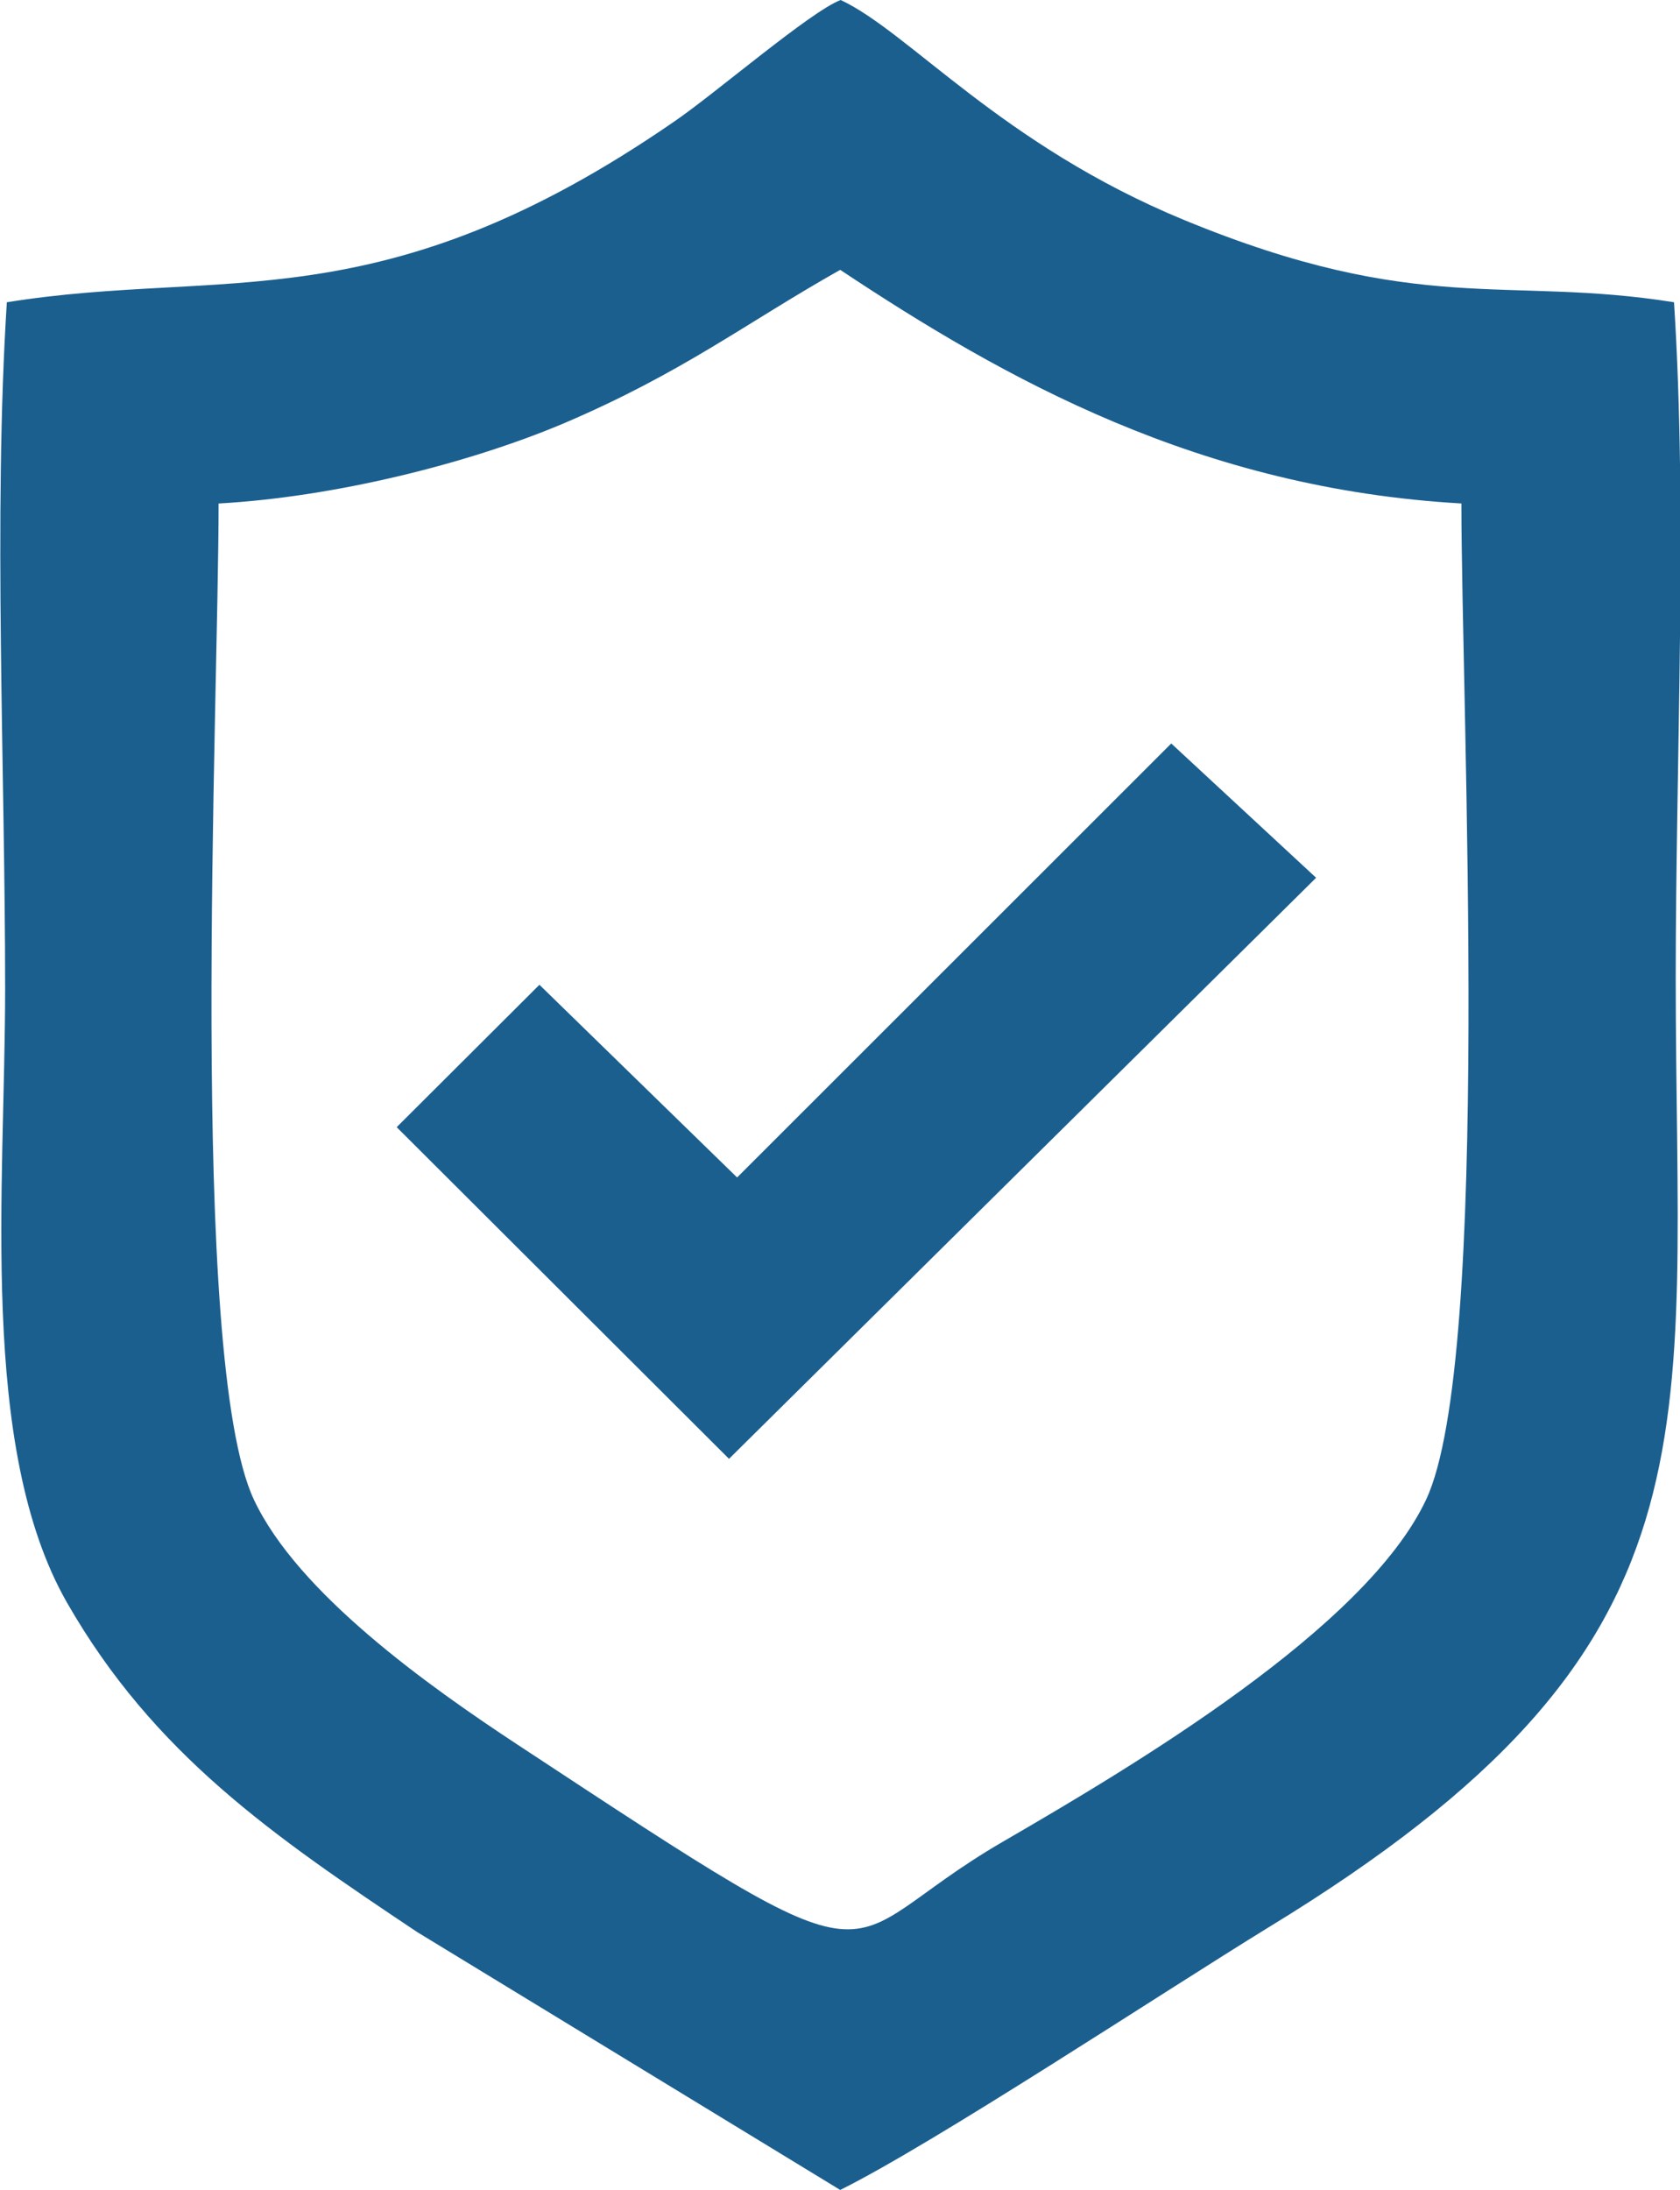
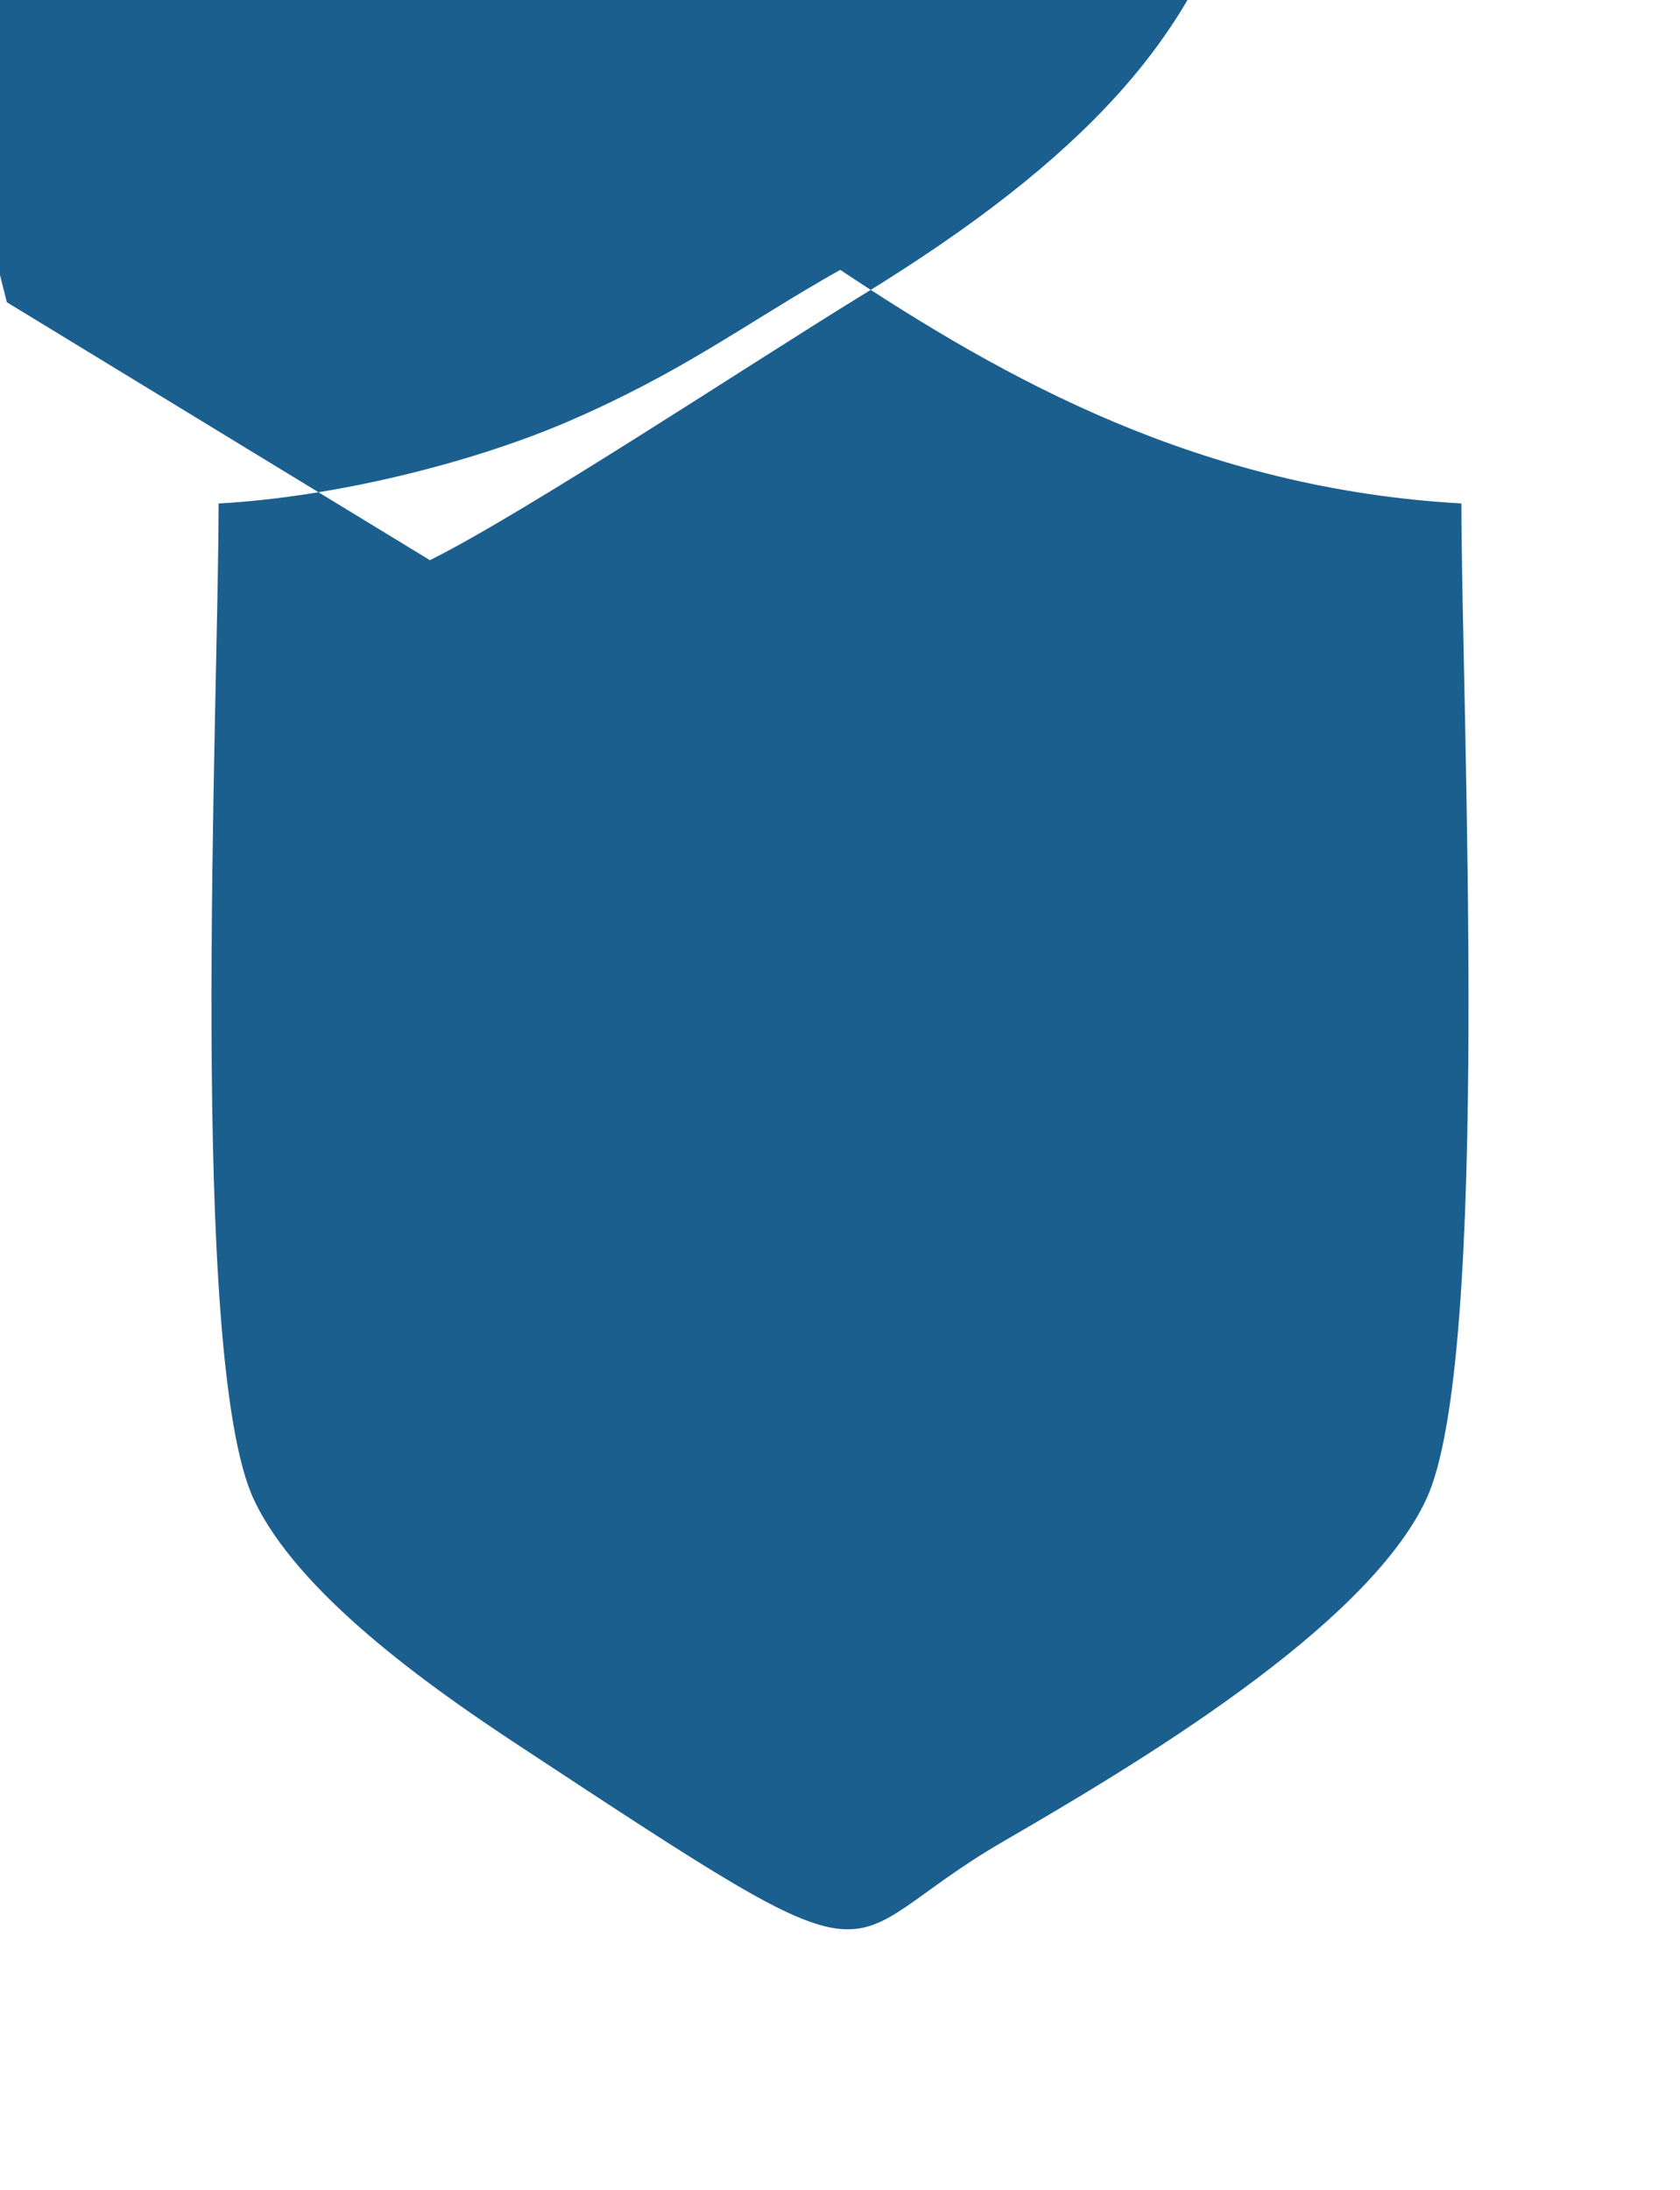
<svg xmlns="http://www.w3.org/2000/svg" xml:space="preserve" width="80.225mm" height="104.515mm" version="1.1" shape-rendering="geometricPrecision" text-rendering="geometricPrecision" image-rendering="optimizeQuality" fill-rule="evenodd" clip-rule="evenodd" viewBox="0 0 3943 5137">
  <g id="Ebene_x0020_1">
-     <path fill="#1B5F8F" d="M514 1181c268,-15 581,-92 807,-187 282,-120 429,-236 651,-361 387,257 844,513 1458,548 0,478 72,2009 -83,2337 -142,302 -688,625 -993,802 -423,245 -222,376 -1137,-226 -213,-140 -518,-357 -621,-576 -155,-329 -83,-1859 -83,-2337zm-498 -472c-32,501 -4,1098 -4,1609 0,467 -63,1077 145,1441 204,356 485,548 822,773l993 605c220,-109 756,-463 1007,-617 1082,-660 954,-1139 954,-2227 0,-503 28,-1091 -4,-1584 -395,-63 -599,34 -1150,-193 -429,-177 -645,-441 -806,-516 -71,27 -294,219 -389,284 -691,477 -1057,343 -1568,425z" />
-     <polygon fill="#1B5F8F" points="1266,2310 1730,2762 2749,1744 3089,2059 1711,3422 931,2644 " />
+     <path fill="#1B5F8F" d="M514 1181c268,-15 581,-92 807,-187 282,-120 429,-236 651,-361 387,257 844,513 1458,548 0,478 72,2009 -83,2337 -142,302 -688,625 -993,802 -423,245 -222,376 -1137,-226 -213,-140 -518,-357 -621,-576 -155,-329 -83,-1859 -83,-2337zm-498 -472l993 605c220,-109 756,-463 1007,-617 1082,-660 954,-1139 954,-2227 0,-503 28,-1091 -4,-1584 -395,-63 -599,34 -1150,-193 -429,-177 -645,-441 -806,-516 -71,27 -294,219 -389,284 -691,477 -1057,343 -1568,425z" />
  </g>
</svg>